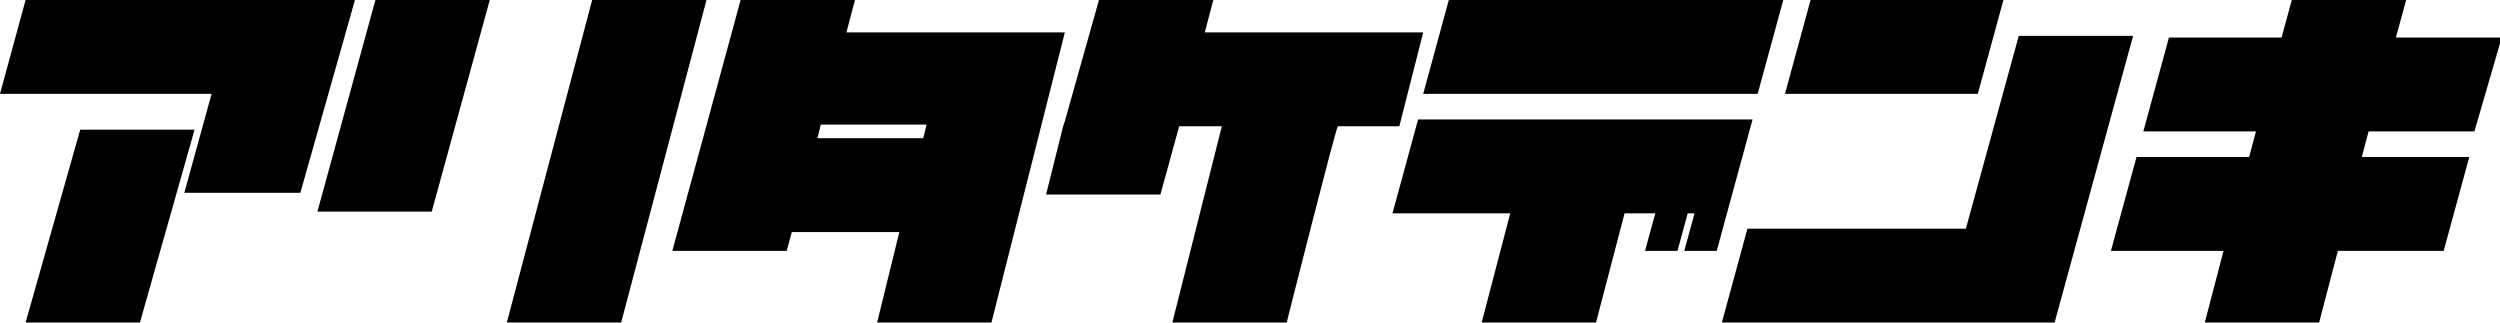
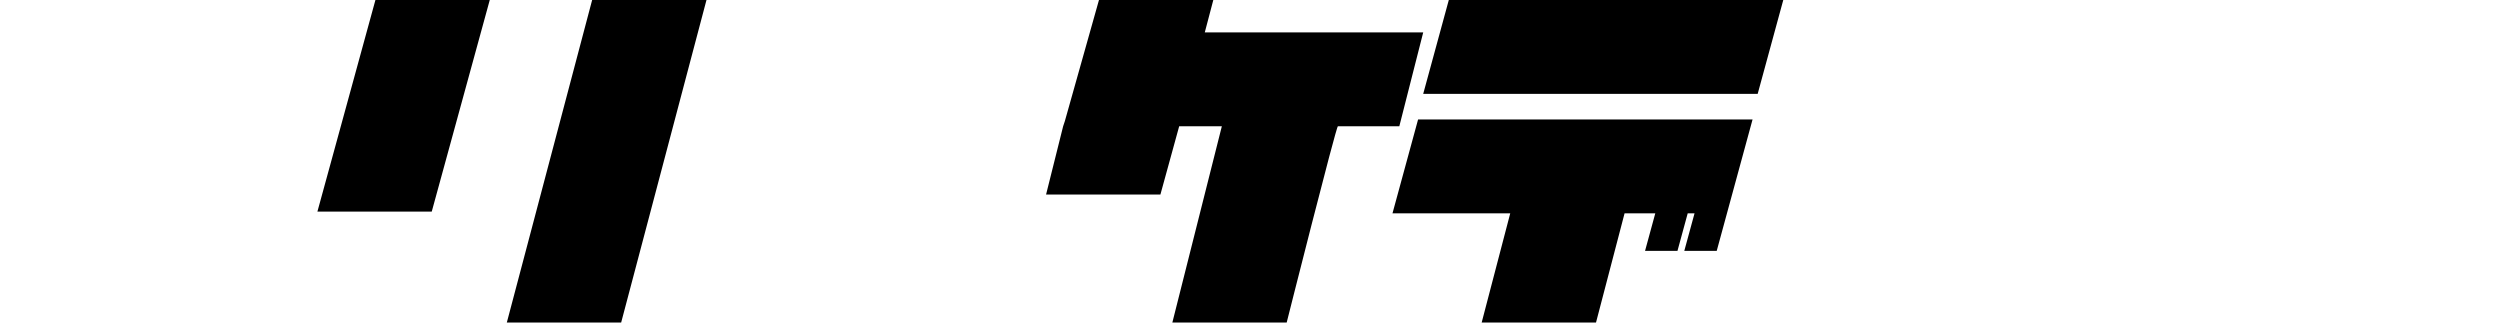
<svg xmlns="http://www.w3.org/2000/svg" version="1.1" id="_レイヤー_1" x="0px" y="0px" viewBox="0 0 146.5 18.9" style="enable-background:new 0 0 146.5 18.9;" xml:space="preserve">
-   <path d="M10.8,11.3l1.6-5.8H0L1.5,0h19.3l-3.2,11.3H10.8L10.8,11.3z M1.5,18.9L4.7,7.6h6.7L8.2,18.9H1.5z" />
  <path d="M18.6,12.4L22,0h6.7l-3.4,12.4C25.3,12.4,18.6,12.4,18.6,12.4z M29.7,18.9l5-18.9h6.7l-5,18.9H29.7L29.7,18.9z" />
-   <path d="M52.7,13.6h-6.3l-0.3,1.1h-6.7l4-14.7h6.7l-0.5,1.9h12.8l-4.3,17h-6.7L52.7,13.6z M47.9,8.1h6.2l0.2-0.8h-6.2L47.9,8.1  L47.9,8.1z" />
  <path d="M75.4,18.9h-6.7l2.9-11.5h-2.5l-1.1,4h-6.7l1-4l0.1-0.3l2-7.1h6.7l-0.5,1.9h12.8L82,7.4h-3.6C78.3,7.4,75.4,18.9,75.4,18.9z  " />
  <path d="M98.7,14.7l0.6-2.2h-0.4l-0.6,2.2h-1.9l0.6-2.2h-1.8L93.5,19h-6.7l1.7-6.5h-6.9L83.1,7h19.6l-2.1,7.7H98.7L98.7,14.7z   M83.4,5.5L84.9,0h19.6L103,5.5H83.4z" />
-   <path d="M102.4,13.4h12.8l3.1-11.3h6.7l-4.6,16.8l0,0h-19.5C100.9,18.9,102.4,13.4,102.4,13.4z M104.6,5.5l1.5-5.5h11.3l-1.5,5.5  H104.6z" />
-   <path d="M144.7,9.2l-1.5,5.5H137l-1.1,4.2h-6.7l1.1-4.2h-6.6l1.5-5.5h6.6l0.4-1.5h-6.6l1.5-5.5h6.6l0.6-2.2h6.7l-0.6,2.2h6.2  L145,7.7h-6.2l-0.4,1.5H144.7L144.7,9.2z" />
</svg>